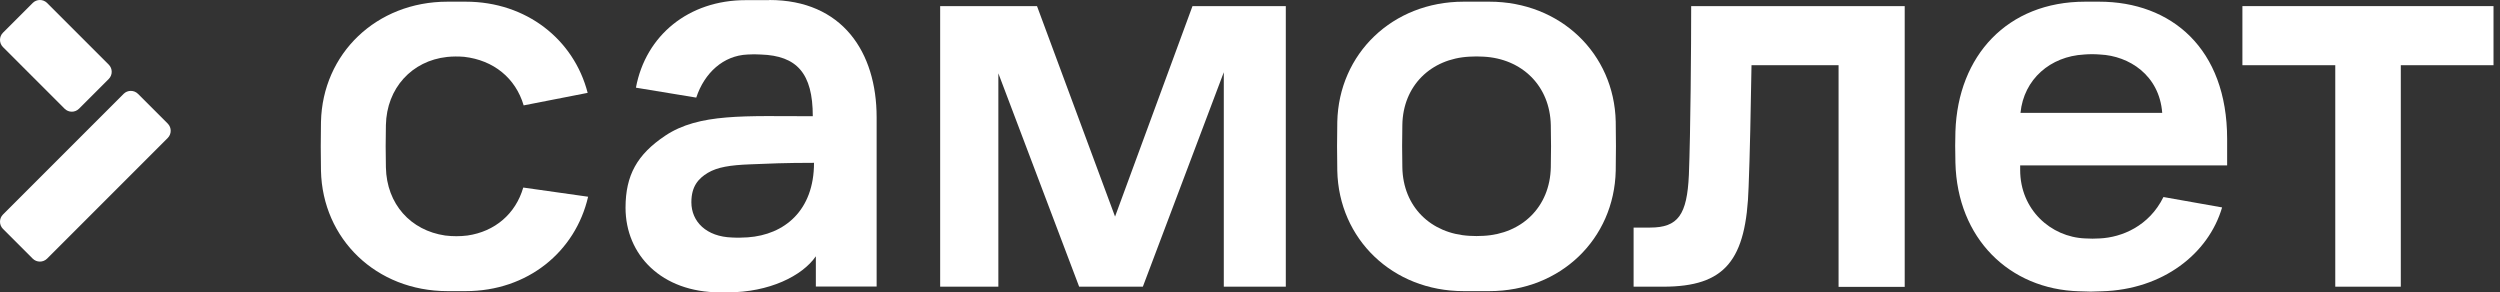
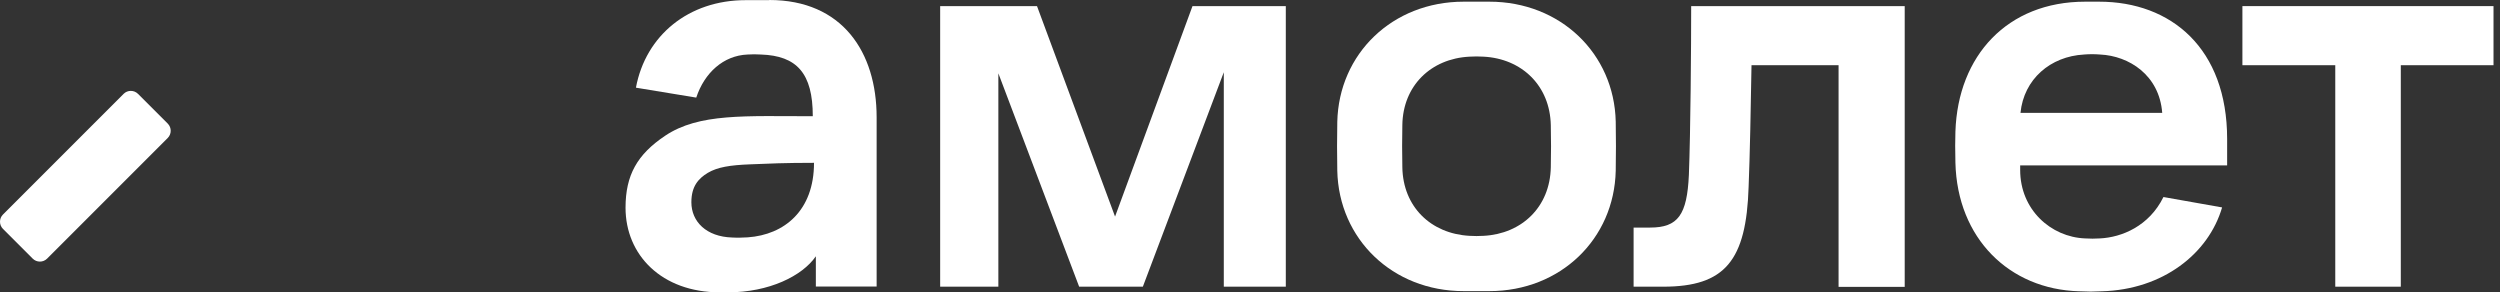
<svg xmlns="http://www.w3.org/2000/svg" width="248" height="29" viewBox="0 0 248 29" fill="none">
  <rect x="0" y="0" width="248" height="29" fill="#333333" stroke="none" />
  <path d="M93.264 0.606H102.871L110.613 21.484L118.295 0.606H127.552V28.439H121.401V7.166L113.371 28.439H107.052L99.037 7.272V28.439H93.264V0.606Z" fill="white" />
  <path d="M167.765 0.606H188.947V28.454H182.386V6.469H173.75C173.689 10.378 173.583 15.621 173.462 18.545C173.234 25.848 171.128 28.439 164.992 28.439H162.053V22.575H163.689C166.462 22.575 167.356 21.318 167.537 17.348C167.704 13.091 167.765 4.636 167.765 0.606Z" fill="white" />
  <path d="M222.447 0.606H247.356V6.469H238.159V28.439H231.659V6.469H222.447V0.606Z" fill="white" />
  <path d="M76.311 0.015H73.962C68.326 0.015 64.053 3.5 63.084 8.697L69.068 9.682C69.886 7.212 71.765 5.515 74.144 5.409C74.599 5.379 75.053 5.379 75.493 5.409C79.038 5.53 80.629 7.258 80.629 11.53C73.932 11.53 69.341 11.212 65.977 13.47C63.22 15.318 62.053 17.364 62.053 20.606C62.053 25.288 65.629 29 71.417 29H72.205C76.296 29 79.584 27.379 80.932 25.424V28.424H86.962V11.636C86.962 5.182 83.568 0 76.311 0M72.629 23.561C70.068 23.485 68.584 21.985 68.584 20.061C68.584 18.485 69.281 17.712 70.205 17.151C71.174 16.576 72.432 16.379 74.402 16.303C76.28 16.227 77.811 16.152 80.75 16.152C80.75 20.894 77.811 23.288 74.174 23.545C73.659 23.576 73.144 23.591 72.629 23.561Z" fill="white" />
  <path d="M220.932 13.788C220.932 4.803 215.386 0.167 208.235 0.167H206.841C199.144 0.167 194.22 5.515 193.977 13.06C193.947 14.167 193.947 14.621 193.977 16.136C194.159 23.651 199.326 28.697 206.235 28.894C207.508 28.939 207.341 28.939 208.523 28.894C214.538 28.727 219.083 25.182 220.432 20.576L214.614 19.545C213.189 22.439 210.477 23.545 208.311 23.651C207.826 23.682 207.326 23.682 206.841 23.651C203.447 23.515 200.401 20.803 200.401 16.864V16.409H220.932V13.788ZM206.72 5.409C207.265 5.364 207.795 5.364 208.341 5.409C211.189 5.545 214.204 7.439 214.492 11.197H200.432C200.765 7.848 203.401 5.591 206.735 5.409" fill="white" />
  <path d="M160.28 12.061C160.128 5.318 154.795 0.167 147.75 0.167H145.189C138.143 0.167 132.81 5.318 132.659 12.091C132.628 13.97 132.628 15.06 132.659 16.939C132.81 23.712 138.143 28.879 145.189 28.879H147.75C154.795 28.879 160.128 23.712 160.28 16.939C160.31 15.06 160.31 13.924 160.28 12.045M153.84 16.591C153.765 20.53 150.962 23.197 147.174 23.394C146.704 23.424 146.234 23.424 145.765 23.394C141.947 23.182 139.174 20.515 139.113 16.591C139.083 14.954 139.083 14.03 139.113 12.394C139.174 8.5 141.947 5.818 145.765 5.621C146.234 5.591 146.704 5.591 147.174 5.621C150.962 5.818 153.765 8.5 153.84 12.424C153.871 14.06 153.871 14.939 153.84 16.591Z" fill="white" />
-   <path d="M51.902 18.621C51.144 21.212 49.099 22.97 46.371 23.363C45.644 23.454 44.902 23.454 44.159 23.363C40.75 22.863 38.356 20.258 38.281 16.606C38.25 14.97 38.25 14.045 38.281 12.409C38.356 8.727 40.871 6.03 44.341 5.651C44.902 5.591 45.477 5.591 46.038 5.636C48.962 5.97 51.144 7.742 51.947 10.454L58.296 9.212C56.932 3.924 52.22 0.167 46.205 0.167H44.386C37.341 0.167 31.993 5.318 31.841 12.091C31.811 13.97 31.811 15.06 31.841 16.939C31.993 23.712 37.326 28.879 44.386 28.879H46.205C52.341 28.879 57.084 24.97 58.341 19.515L51.917 18.606L51.902 18.621Z" fill="white" />
-   <path d="M10.785 6.409L4.673 0.296C4.278 -0.099 3.638 -0.099 3.243 0.296L0.296 3.243C-0.099 3.638 -0.099 4.277 0.296 4.671L6.409 10.784C6.803 11.179 7.444 11.179 7.838 10.784L10.785 7.837C11.18 7.442 11.18 6.803 10.785 6.407" fill="white" />
  <path d="M12.261 9.313L0.296 21.279C-0.099 21.674 -0.099 22.313 0.296 22.708L3.243 25.655C3.638 26.049 4.278 26.049 4.673 25.655L16.638 13.688C17.032 13.294 17.032 12.653 16.638 12.258L13.691 9.312C13.296 8.917 12.657 8.917 12.261 9.312" fill="white" />
</svg>